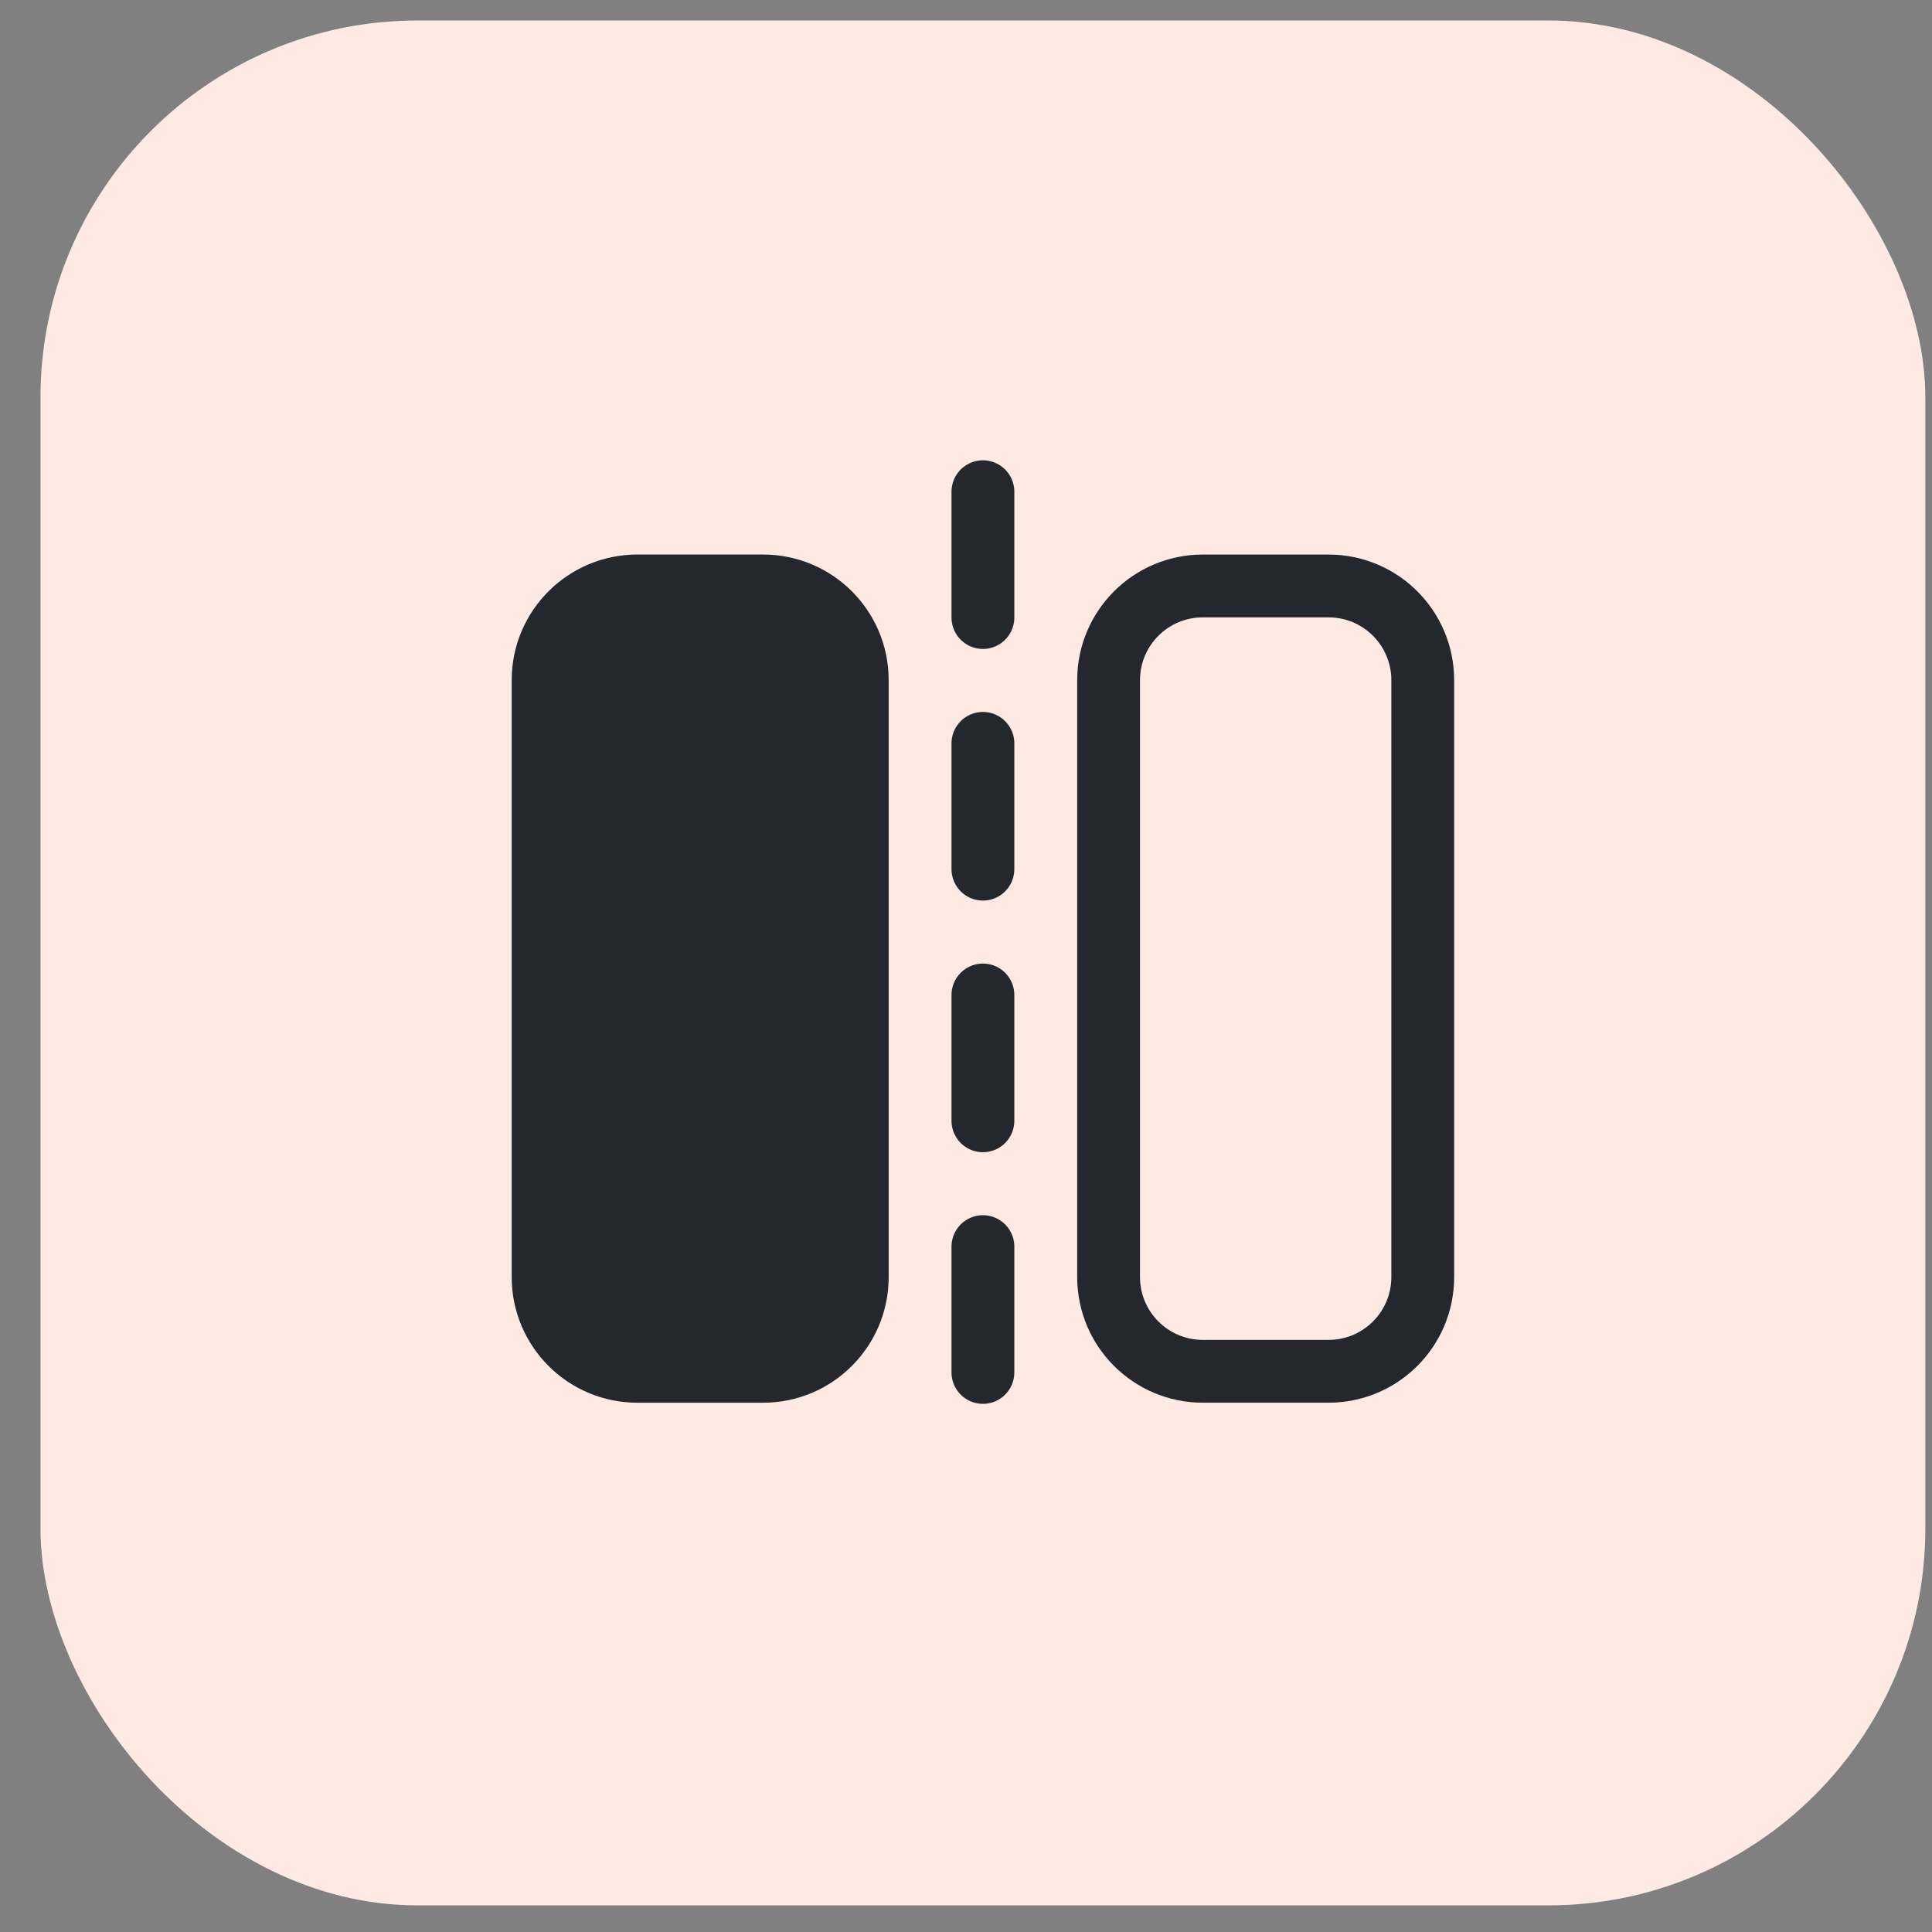
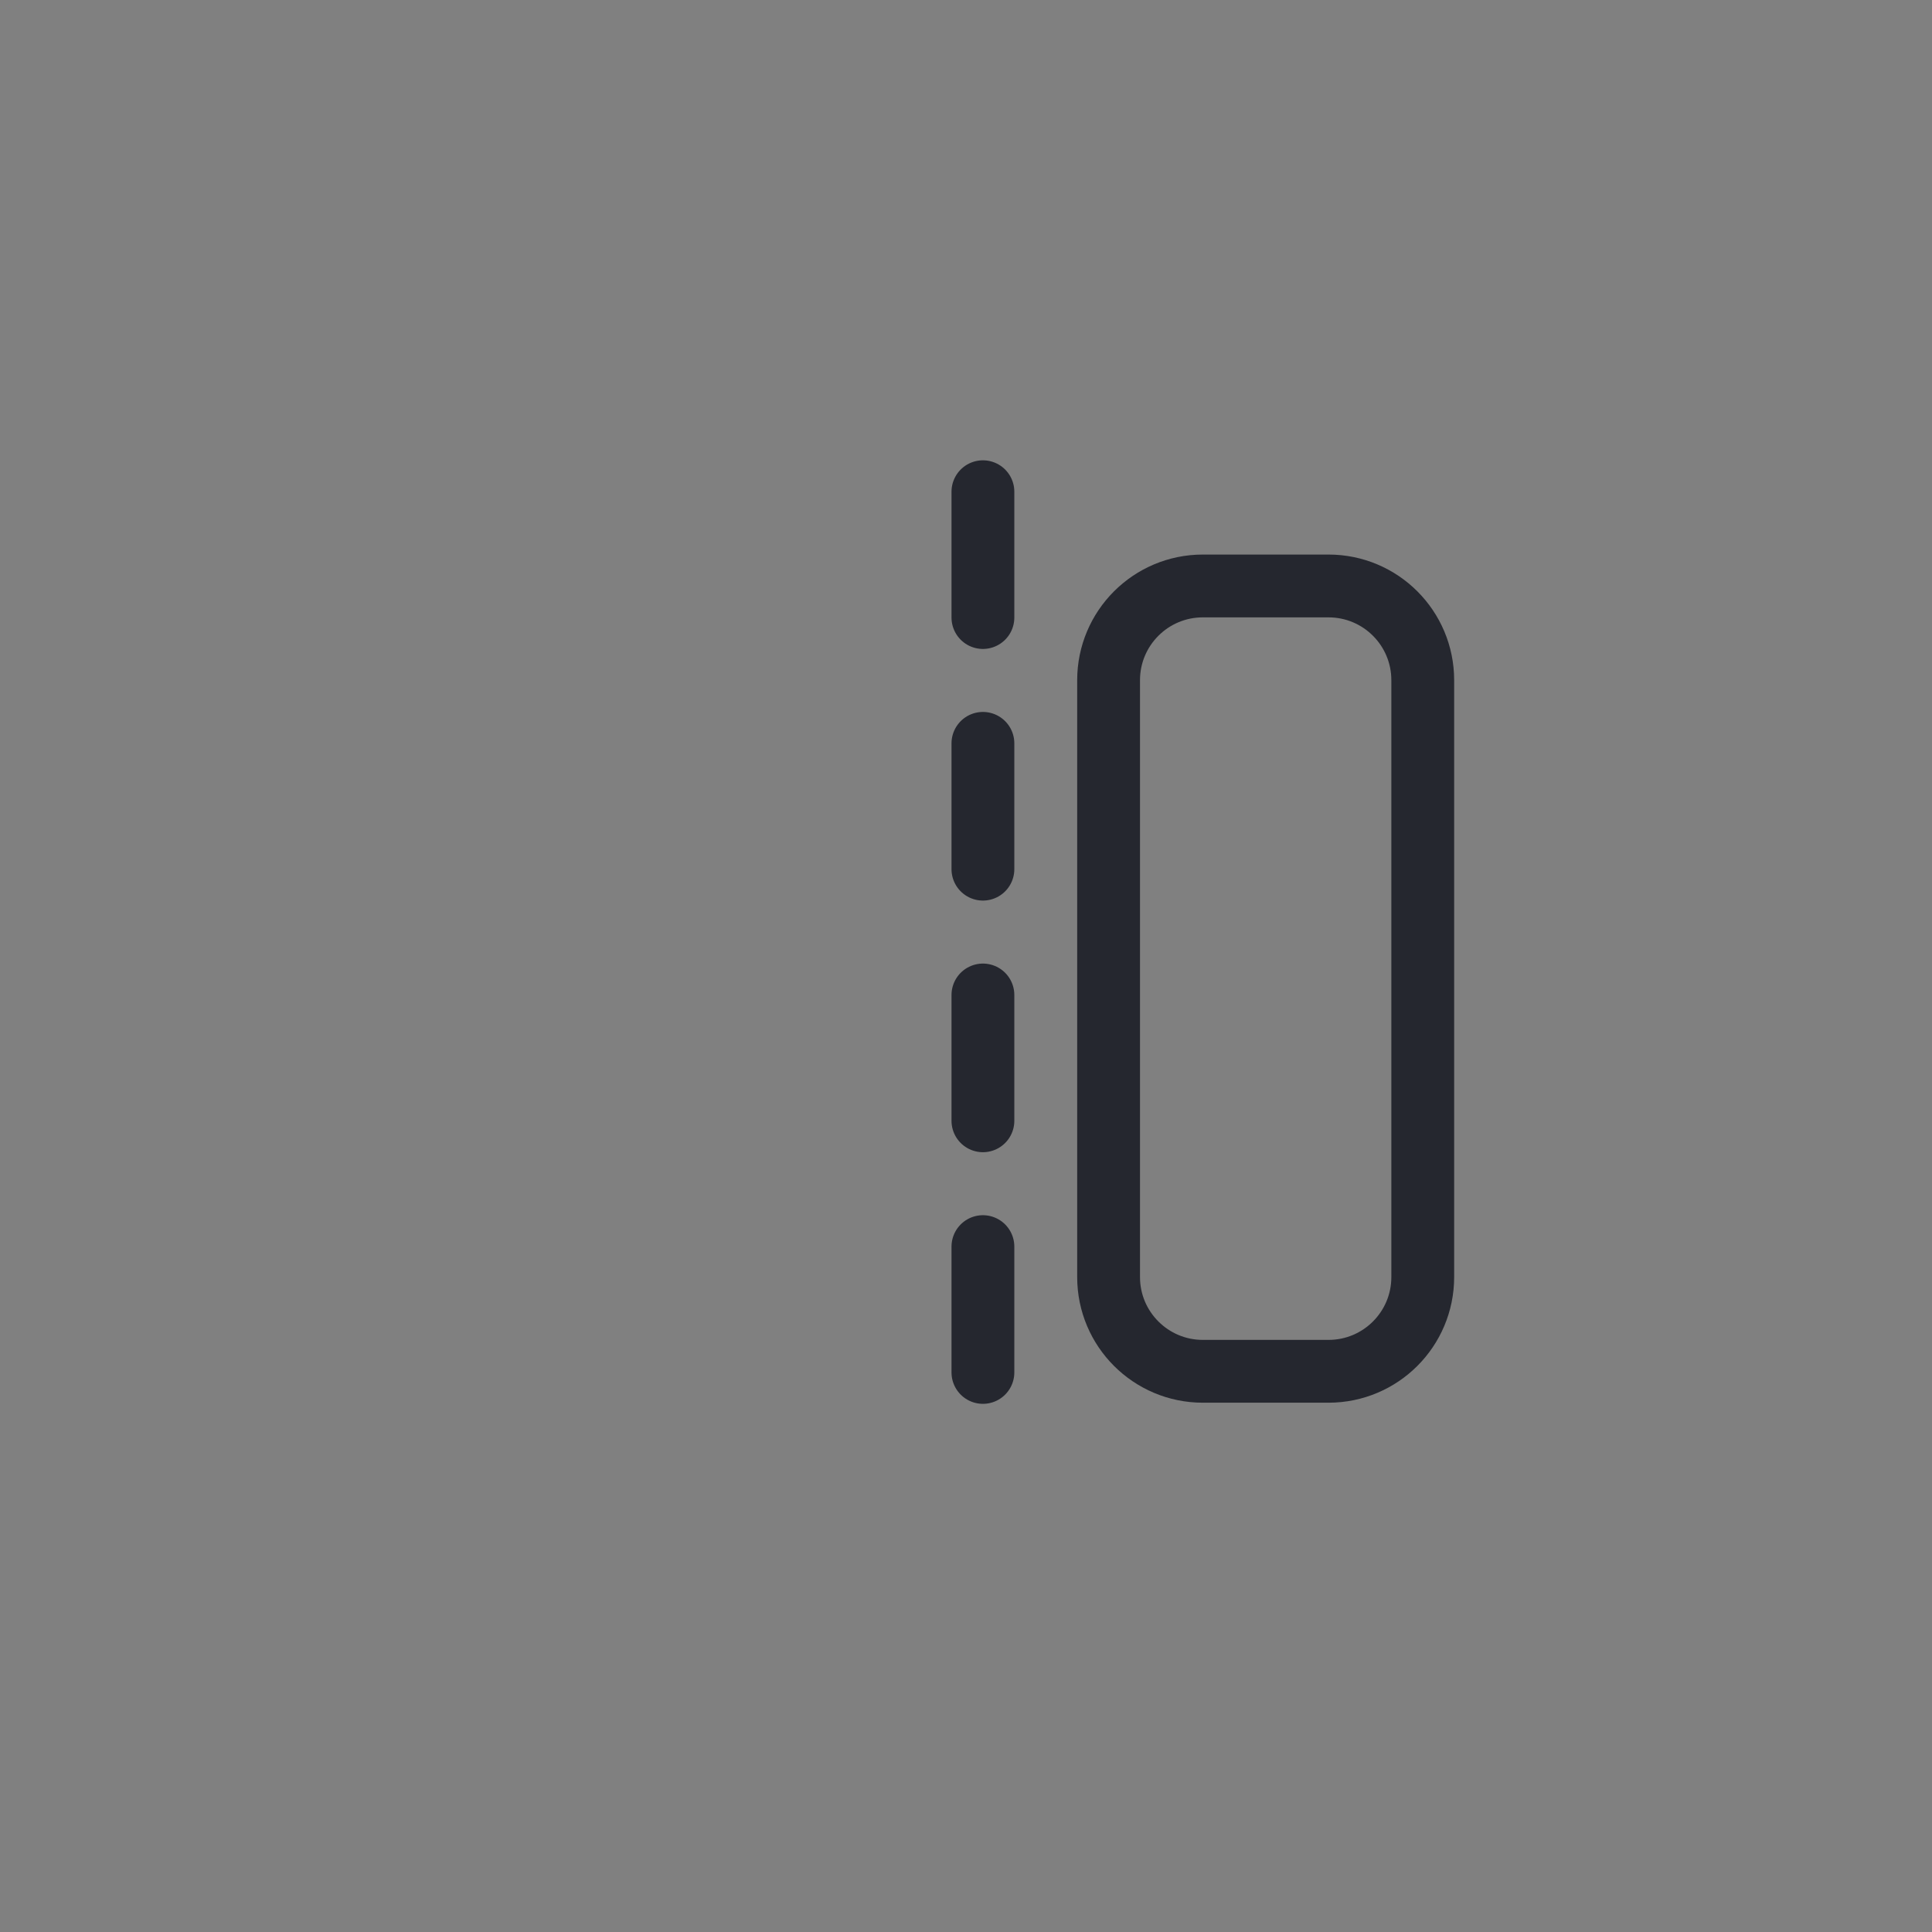
<svg xmlns="http://www.w3.org/2000/svg" width="41" height="41" viewBox="0 0 41 41" fill="none">
  <rect x="0" y="0" width="41" height="41" fill="#808080" stroke="none" />
-   <rect x="0.859" y="0.435" width="40" height="40" rx="8" fill="#FFEAE3" />
-   <path d="M16.193 11.768H13.526C12.053 11.768 10.859 12.961 10.859 14.434V27.101C10.859 28.574 12.053 29.768 13.526 29.768H16.193C17.666 29.768 18.859 28.574 18.859 27.101V14.434C18.859 12.961 17.666 11.768 16.193 11.768Z" fill="#25272F" />
  <path d="M28.193 12.435H25.526C24.422 12.435 23.526 13.33 23.526 14.435V27.101C23.526 28.206 24.422 29.101 25.526 29.101H28.193C29.298 29.101 30.193 28.206 30.193 27.101V14.435C30.193 13.33 29.298 12.435 28.193 12.435Z" stroke="#25272F" stroke-width="1.333" />
  <path d="M20.859 10.435V30.435" stroke="#25272F" stroke-width="1.333" stroke-linecap="round" stroke-linejoin="round" stroke-dasharray="2.67 2.67" />
</svg>